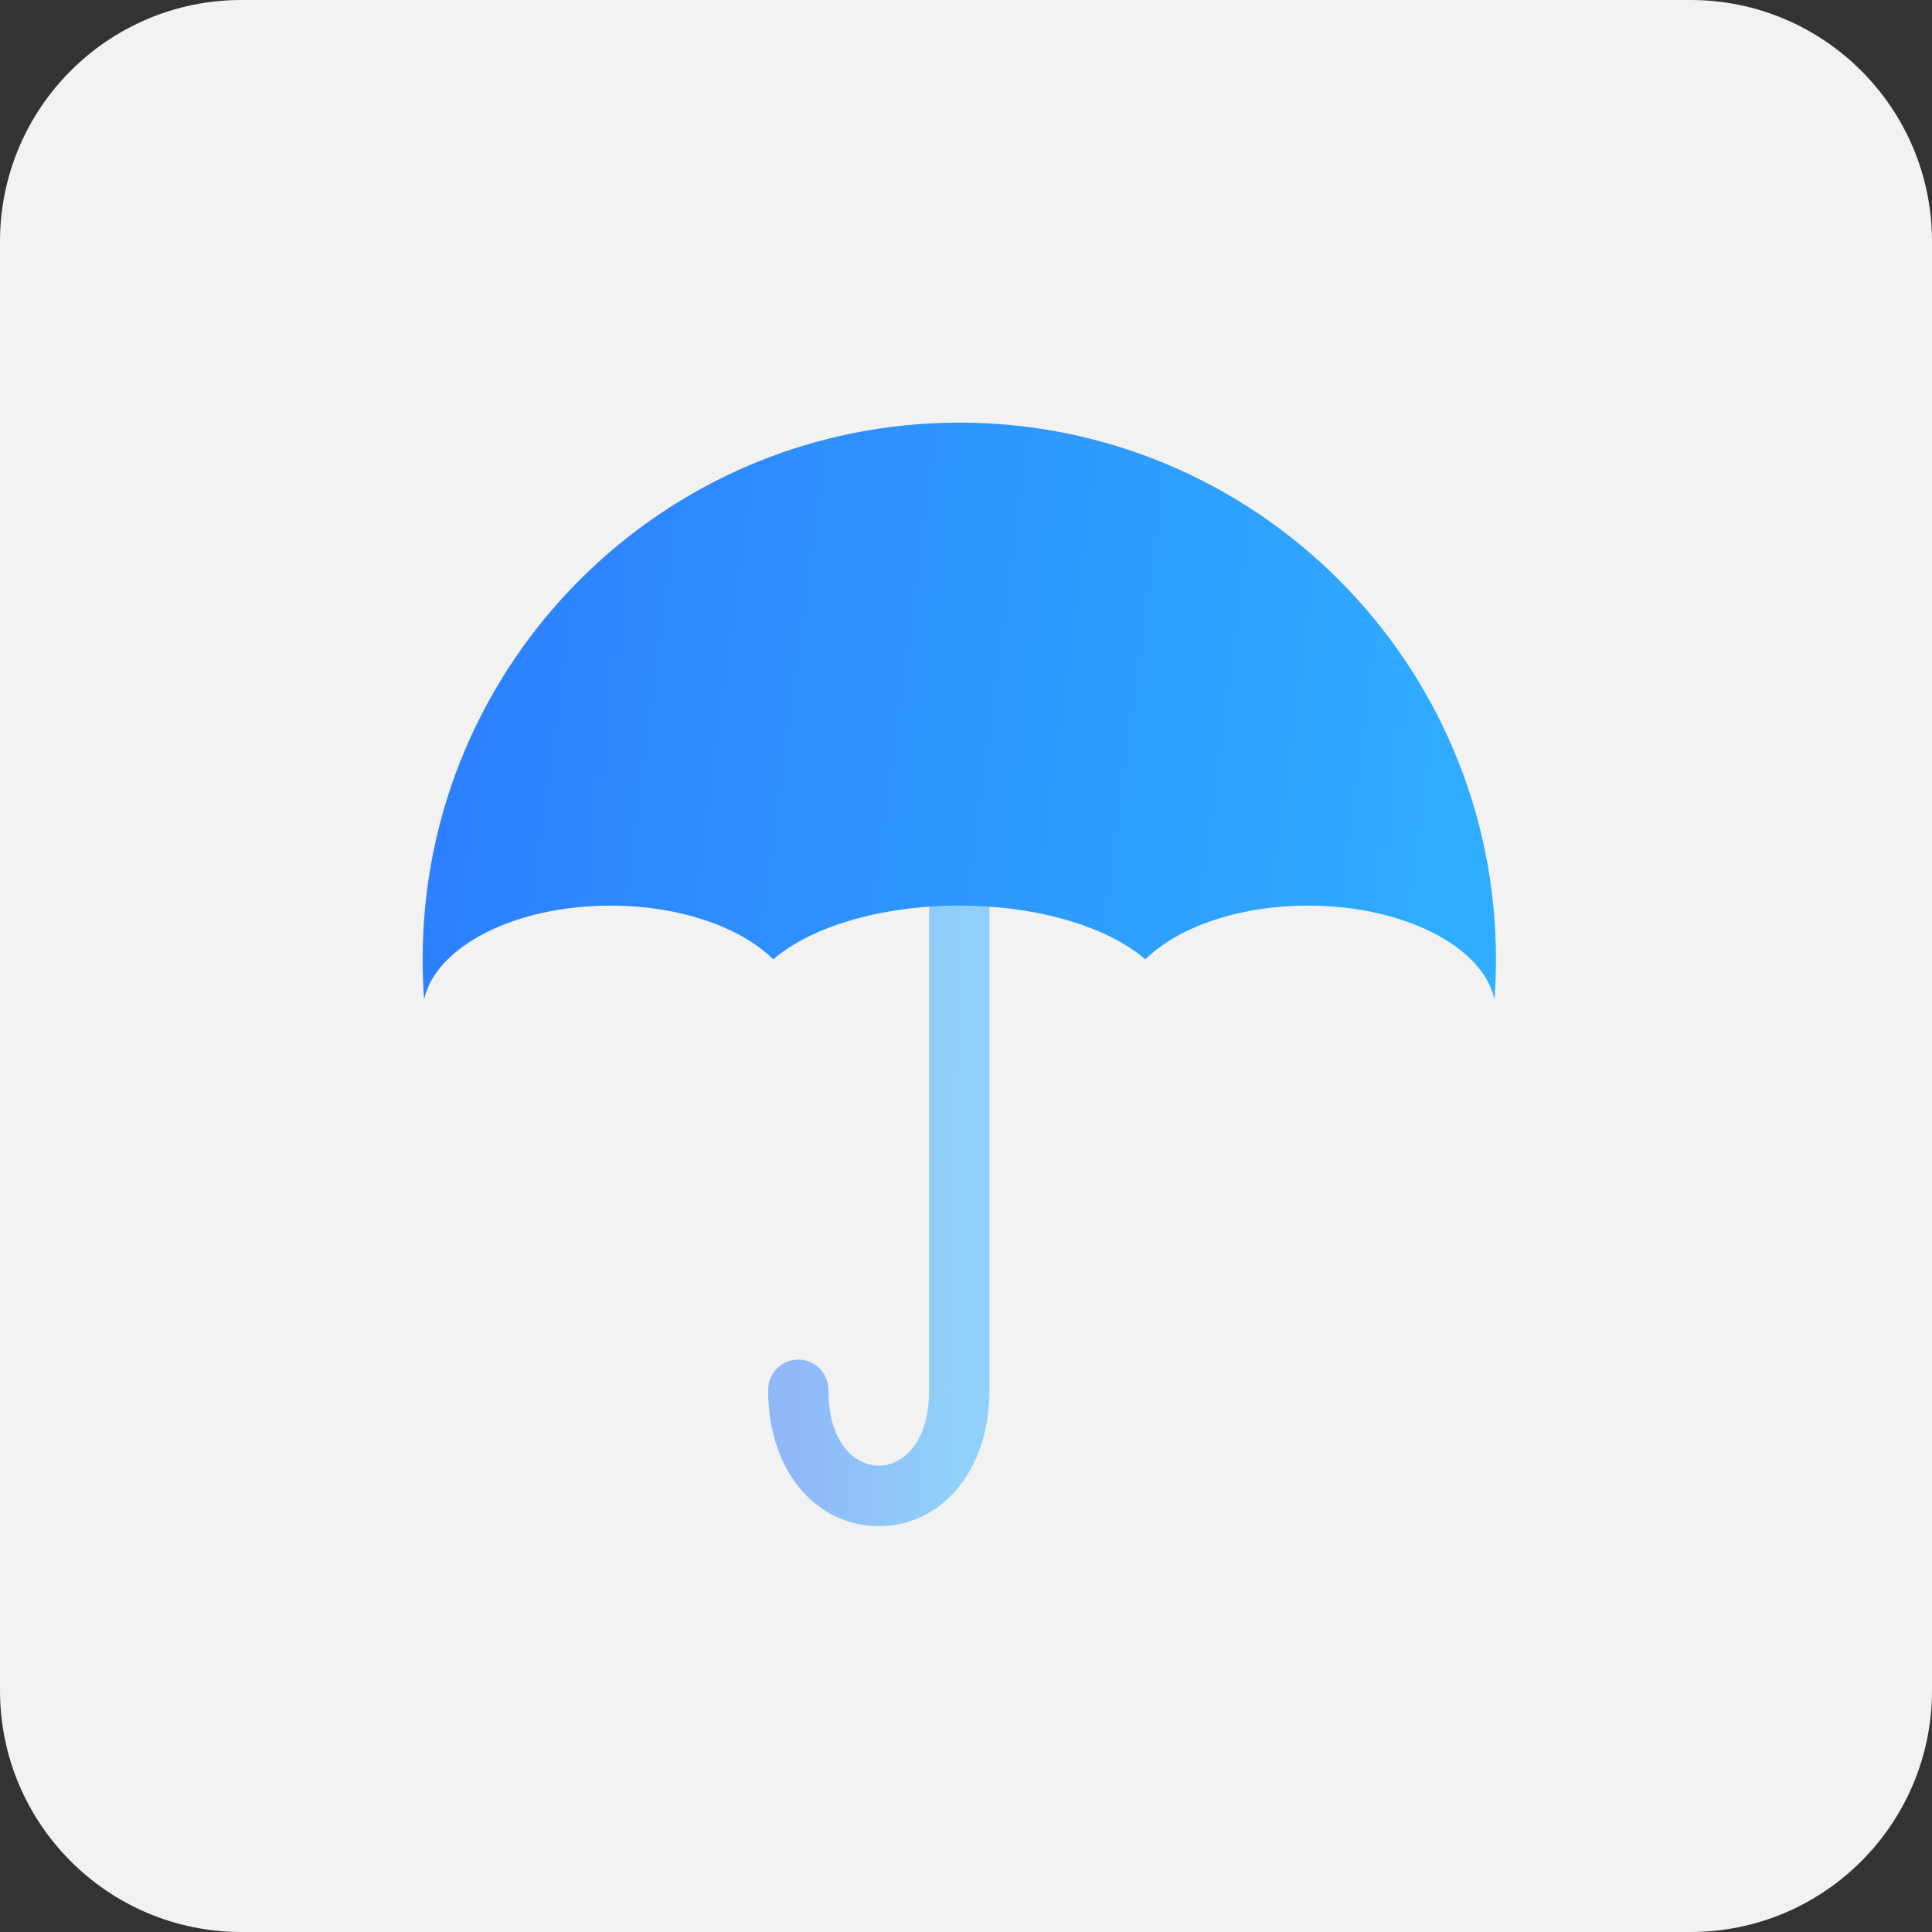
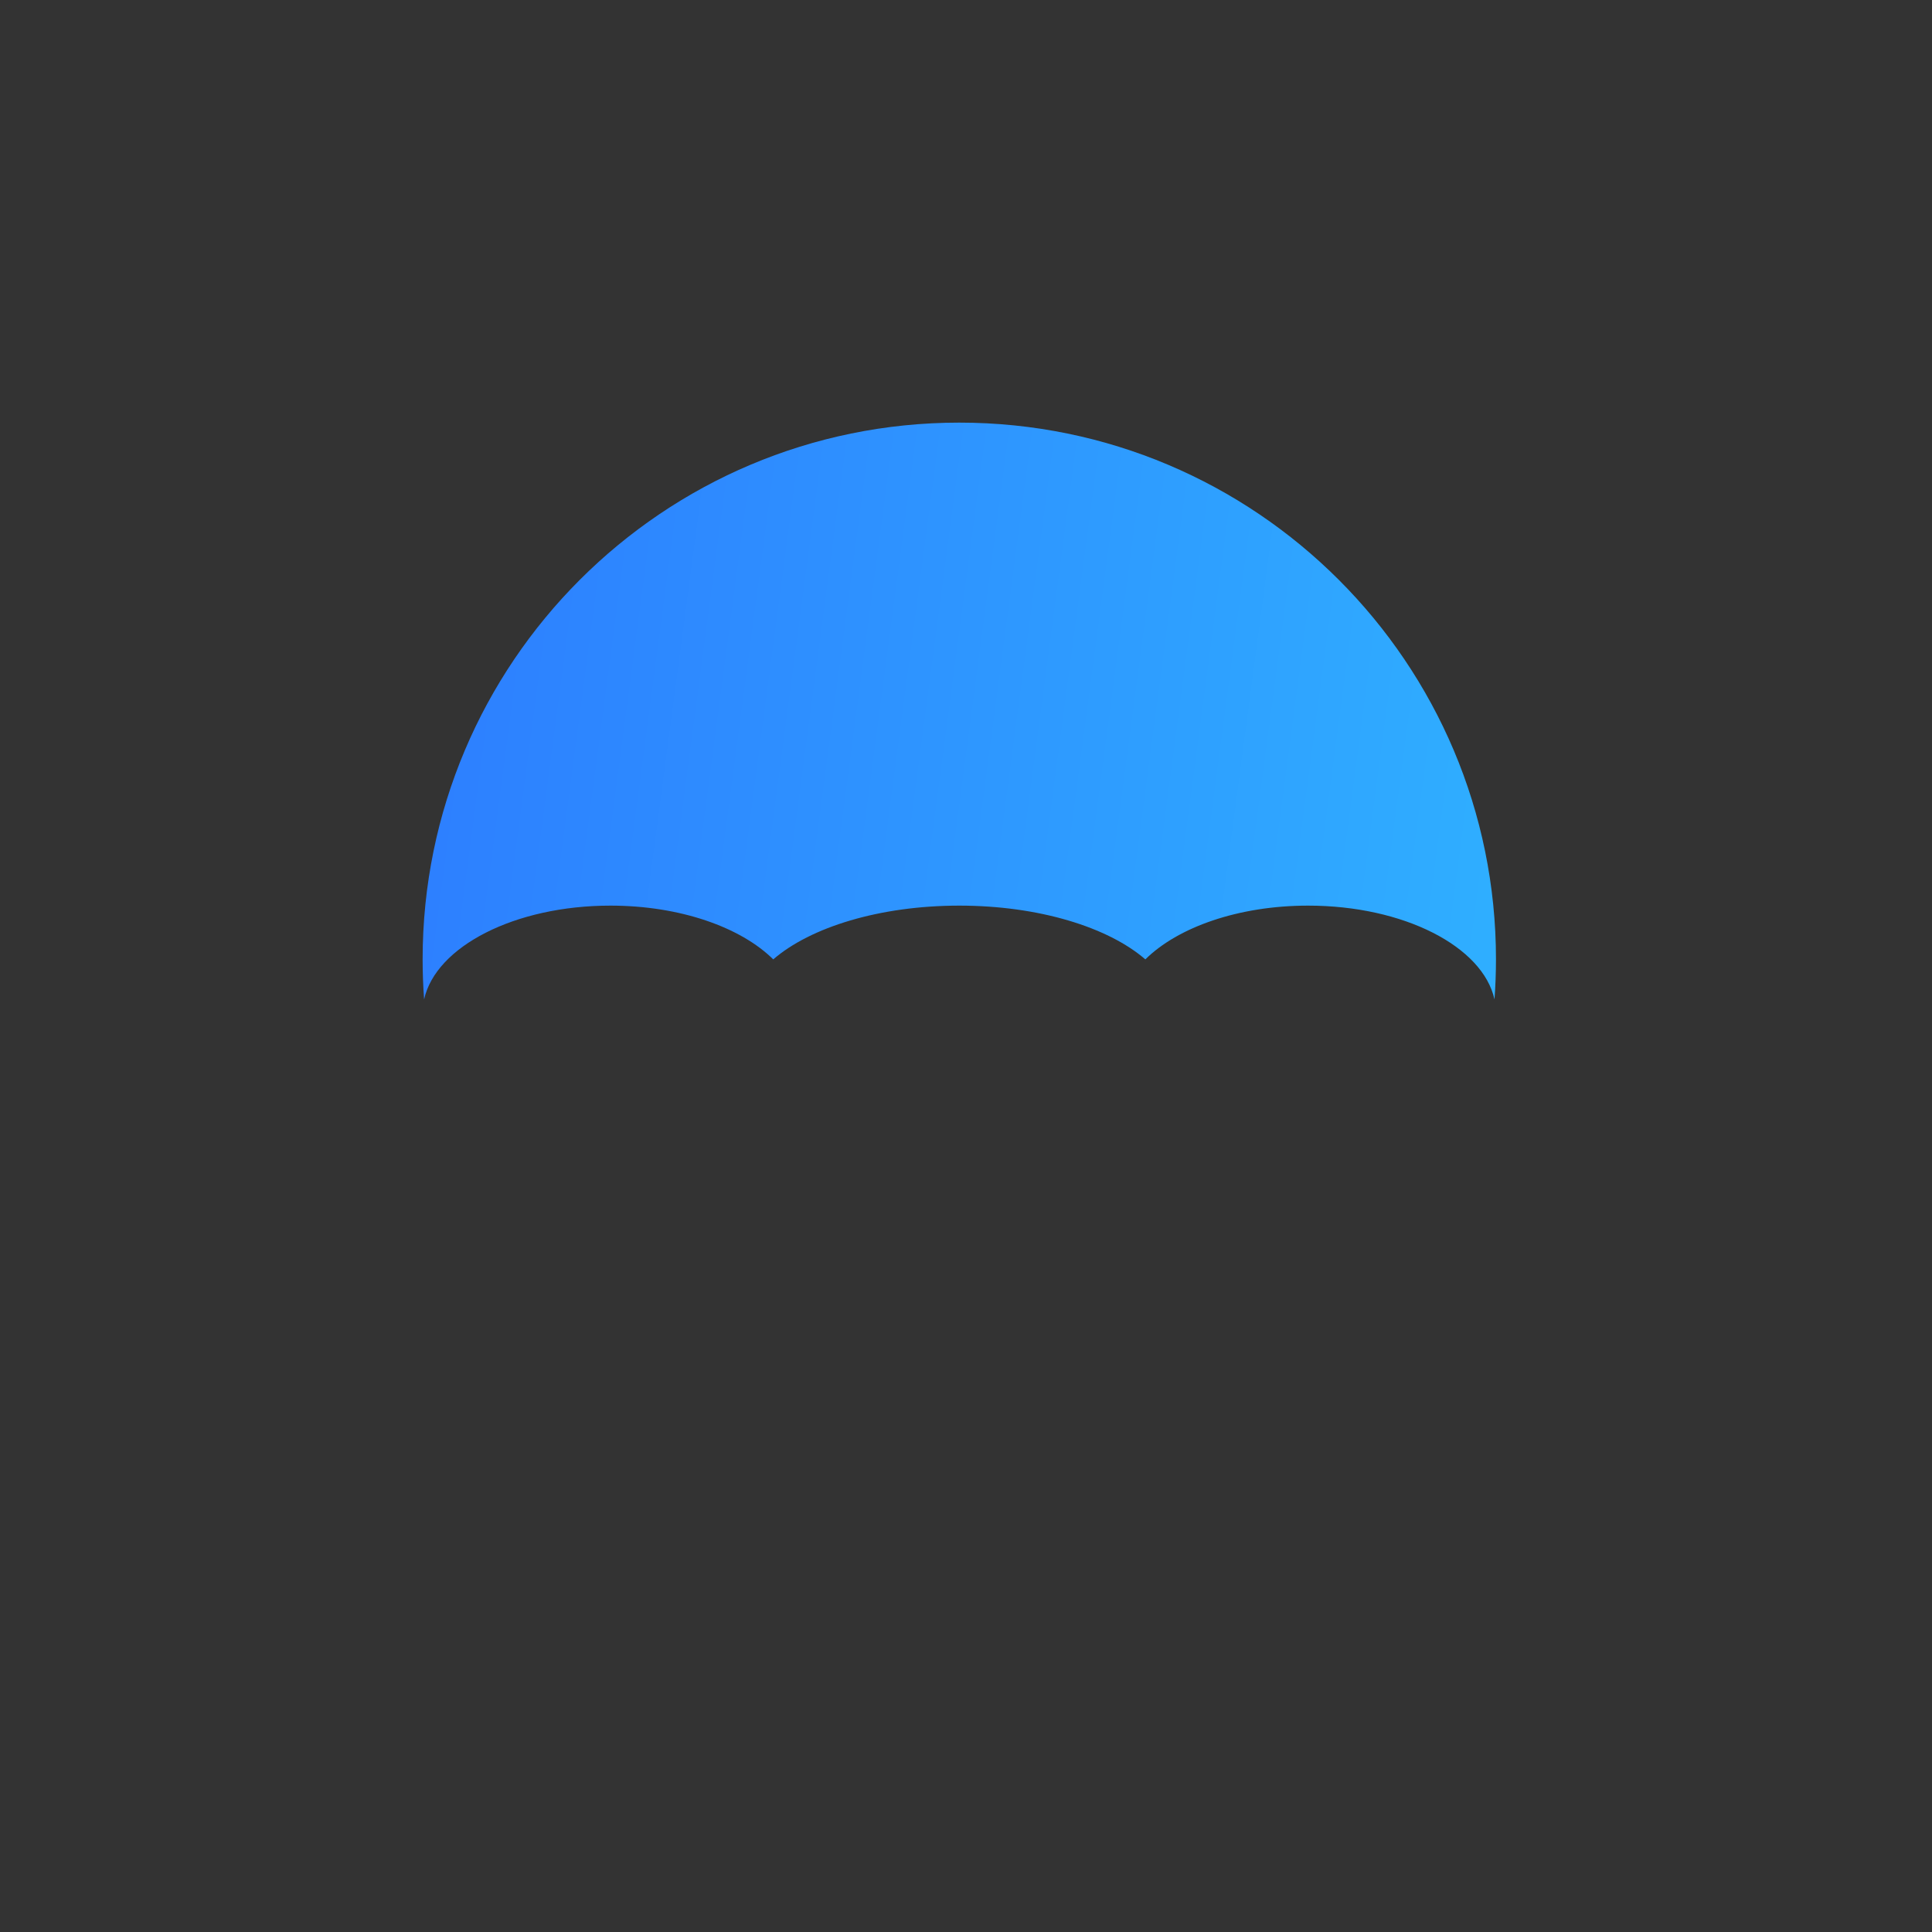
<svg xmlns="http://www.w3.org/2000/svg" version="1.1" id="Layer_1" x="0px" y="0px" viewBox="0 0 64 64" style="enable-background:new 0 0 64 64;" xml:space="preserve">
  <rect x="0" y="0" width="64" height="64" fill="#333333" stroke="none" />
  <g>
-     <path style="fill:#F2F2F2;" d="M0,8c0-4.418,3.582-8,8-8h48c4.418,0,8,3.582,8,8v48c0,4.418-3.582,8-8,8H8c-4.418,0-8-3.582-8-8V8z   " />
    <g>
      <linearGradient id="SVGID_1_" gradientUnits="userSpaceOnUse" x1="26.242" y1="24.587" x2="31.963" y2="24.482" gradientTransform="matrix(1 0 0 -1 0 63.89)">
        <stop offset="0" style="stop-color:#2D7DFF" />
        <stop offset="1" style="stop-color:#2FAFFF" />
      </linearGradient>
-       <path style="fill:url(#SVGID_1_);fill-opacity:0.5;" d="M31.778,46.039h-1H31.778z M27.445,46.039c0-0.552-0.448-1-1-1    c-0.552,0-1,0.448-1,1H27.445z M31.778,28.222c-1,0-1,0-1,0c0,0,0,0,0,0c0,0,0,0.001,0,0.001c0,0.001,0,0.003,0,0.006    c0,0.005,0,0.014,0,0.024c0,0.021,0,0.053,0,0.095c0,0.084,0,0.208,0,0.368c0,0.32,0,0.786,0,1.365c0,1.157,0,2.769,0,4.586    c0,3.634,0,8.088,0,11.37h2c0-3.282,0-7.736,0-11.37c0-1.817,0-3.429,0-4.586c0-0.579,0-1.044,0-1.365c0-0.16,0-0.284,0-0.368    c0-0.042,0-0.074,0-0.095c0-0.011,0-0.019,0-0.024c0-0.003,0-0.005,0-0.006c0-0.001,0-0.001,0-0.001c0,0,0,0,0,0    C32.778,28.222,32.778,28.222,31.778,28.222z M30.778,46.039c0,1.947-1.029,2.516-1.667,2.516c-0.638,0-1.667-0.57-1.667-2.516h-2    c0,2.742,1.638,4.516,3.667,4.516s3.667-1.775,3.667-4.516H30.778z" />
      <g id="Subtract">
        <linearGradient id="SVGID_2_" gradientUnits="userSpaceOnUse" x1="12.918" y1="41.743" x2="50.41" y2="36.762" gradientTransform="matrix(1 0 0 -1 0 63.89)">
          <stop offset="0" style="stop-color:#2D7DFF" />
          <stop offset="1" style="stop-color:#2FAFFF" />
        </linearGradient>
        <path style="fill-rule:evenodd;clip-rule:evenodd;fill:url(#SVGID_2_);" d="M49.507,33.107c0.032-0.439,0.049-0.882,0.049-1.33     C49.556,21.959,41.596,14,31.778,14S14,21.959,14,31.778c0,0.447,0.017,0.891,0.049,1.33C14.435,31.355,17.052,30,20.222,30     c2.305,0,4.317,0.716,5.393,1.781C26.844,30.716,29.143,30,31.778,30s4.934,0.716,6.163,1.781C39.016,30.716,41.028,30,43.333,30     C46.504,30,49.121,31.355,49.507,33.107z" />
      </g>
    </g>
  </g>
</svg>